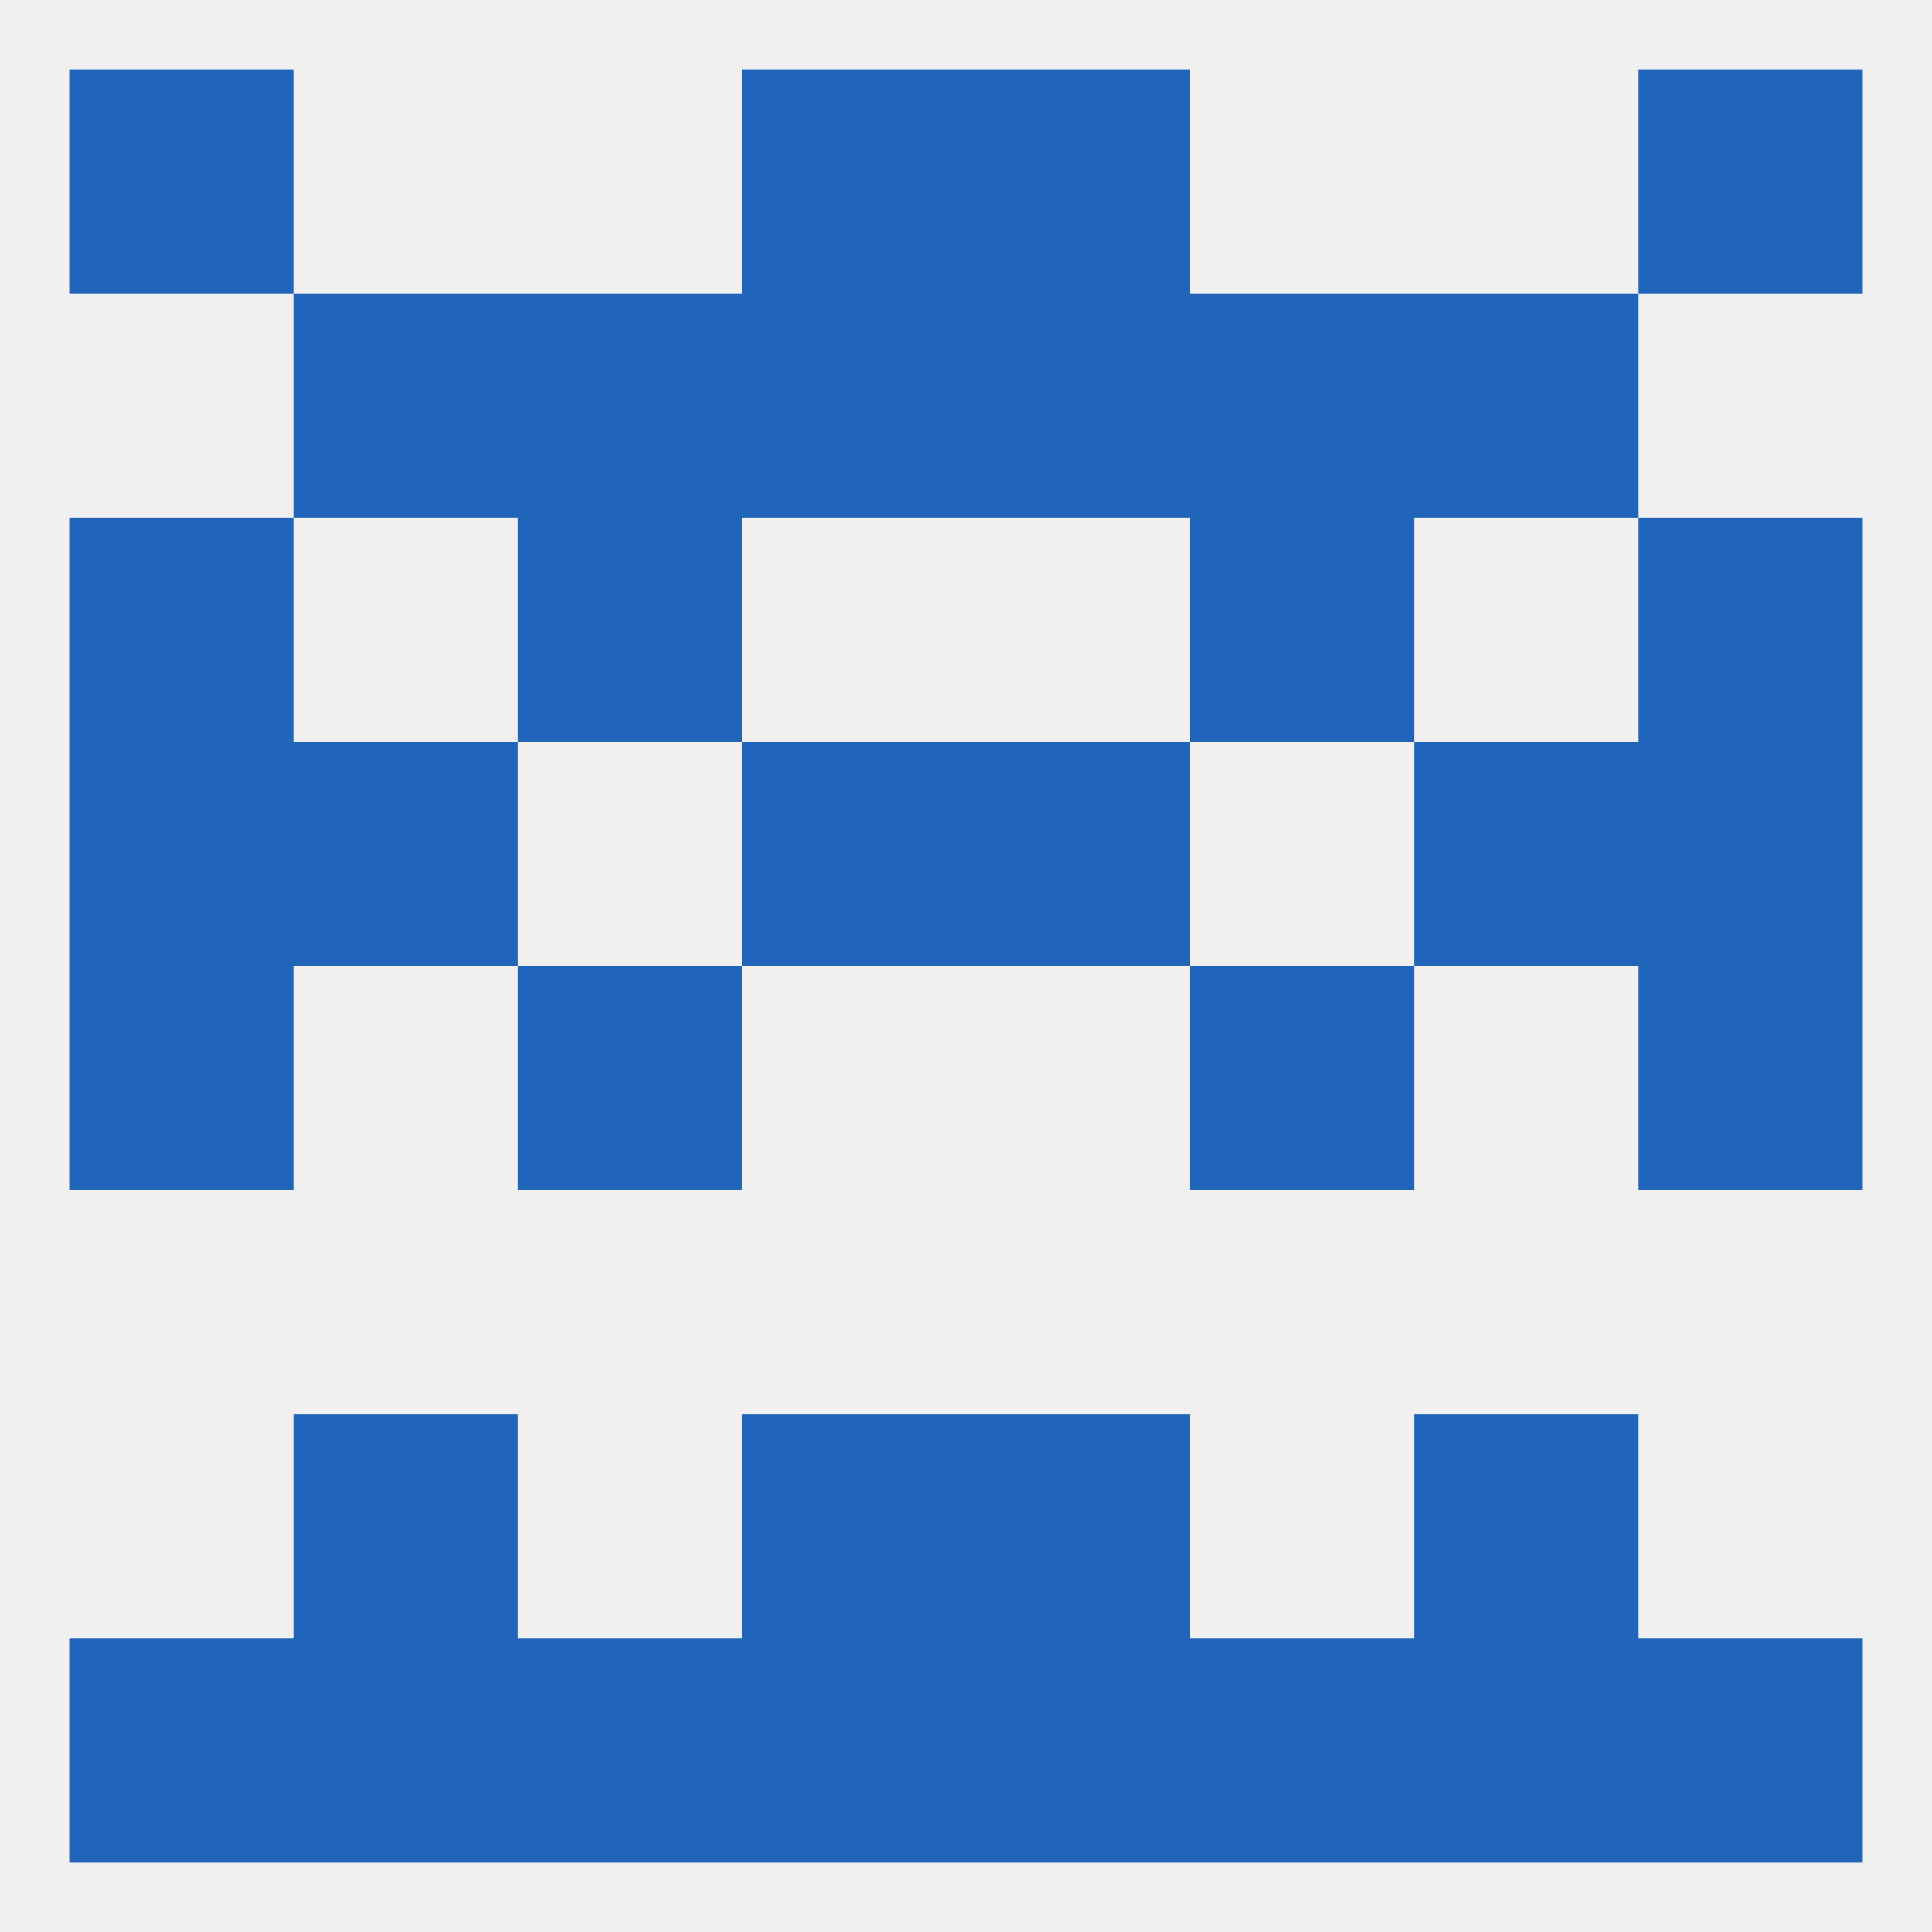
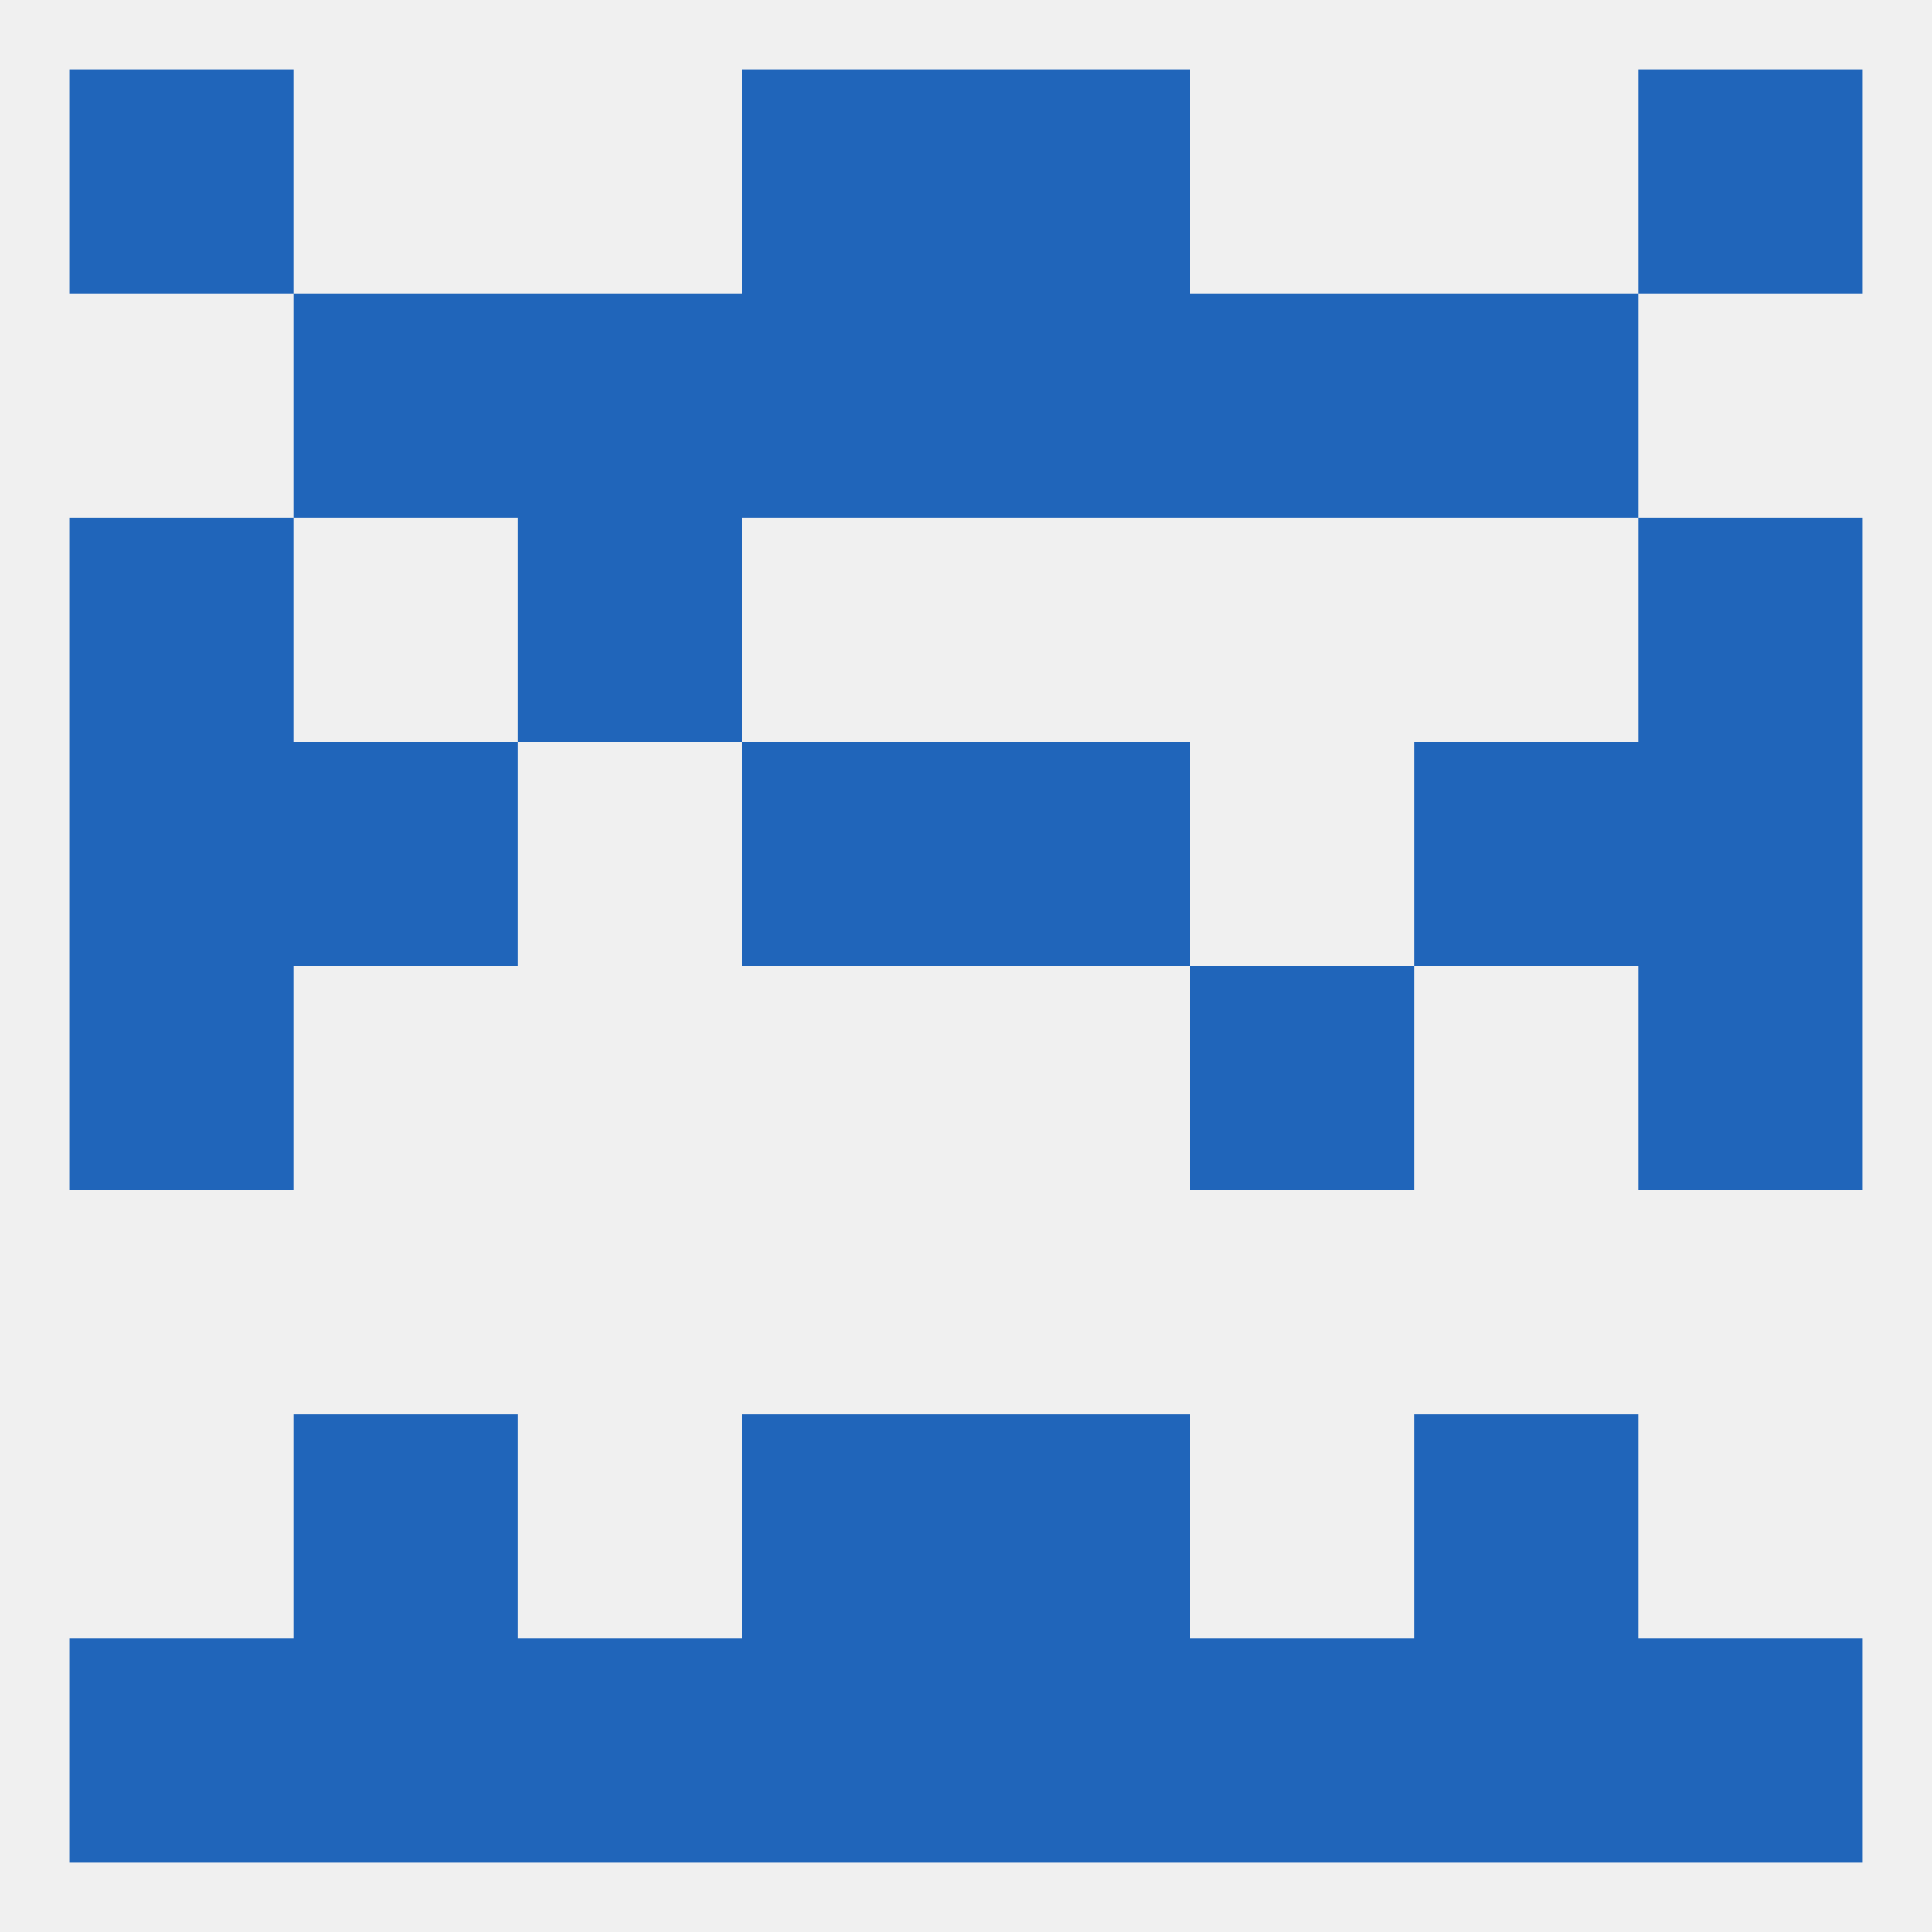
<svg xmlns="http://www.w3.org/2000/svg" version="1.1" baseprofile="full" width="250" height="250" viewBox="0 0 250 250">
  <rect width="100%" height="100%" fill="rgba(240,240,240,255)" />
  <rect x="9" y="125" width="29" height="29" fill="rgba(32,101,186,255)" />
  <rect x="212" y="125" width="29" height="29" fill="rgba(32,101,186,255)" />
-   <rect x="67" y="125" width="29" height="29" fill="rgba(32,101,186,255)" />
  <rect x="154" y="125" width="29" height="29" fill="rgba(32,101,186,255)" />
  <rect x="183" y="96" width="29" height="29" fill="rgba(32,101,186,255)" />
  <rect x="96" y="96" width="29" height="29" fill="rgba(32,101,186,255)" />
  <rect x="125" y="96" width="29" height="29" fill="rgba(32,101,186,255)" />
  <rect x="9" y="96" width="29" height="29" fill="rgba(32,101,186,255)" />
  <rect x="212" y="96" width="29" height="29" fill="rgba(32,101,186,255)" />
  <rect x="38" y="96" width="29" height="29" fill="rgba(32,101,186,255)" />
  <rect x="212" y="67" width="29" height="29" fill="rgba(32,101,186,255)" />
  <rect x="67" y="67" width="29" height="29" fill="rgba(32,101,186,255)" />
-   <rect x="154" y="67" width="29" height="29" fill="rgba(32,101,186,255)" />
  <rect x="9" y="67" width="29" height="29" fill="rgba(32,101,186,255)" />
  <rect x="96" y="38" width="29" height="29" fill="rgba(32,101,186,255)" />
  <rect x="125" y="38" width="29" height="29" fill="rgba(32,101,186,255)" />
  <rect x="38" y="38" width="29" height="29" fill="rgba(32,101,186,255)" />
  <rect x="183" y="38" width="29" height="29" fill="rgba(32,101,186,255)" />
  <rect x="67" y="38" width="29" height="29" fill="rgba(32,101,186,255)" />
  <rect x="154" y="38" width="29" height="29" fill="rgba(32,101,186,255)" />
  <rect x="125" y="9" width="29" height="29" fill="rgba(32,101,186,255)" />
  <rect x="9" y="9" width="29" height="29" fill="rgba(32,101,186,255)" />
  <rect x="212" y="9" width="29" height="29" fill="rgba(32,101,186,255)" />
  <rect x="96" y="9" width="29" height="29" fill="rgba(32,101,186,255)" />
  <rect x="125" y="212" width="29" height="29" fill="rgba(32,101,186,255)" />
  <rect x="9" y="212" width="29" height="29" fill="rgba(32,101,186,255)" />
  <rect x="67" y="212" width="29" height="29" fill="rgba(32,101,186,255)" />
  <rect x="96" y="212" width="29" height="29" fill="rgba(32,101,186,255)" />
  <rect x="212" y="212" width="29" height="29" fill="rgba(32,101,186,255)" />
  <rect x="38" y="212" width="29" height="29" fill="rgba(32,101,186,255)" />
  <rect x="183" y="212" width="29" height="29" fill="rgba(32,101,186,255)" />
  <rect x="154" y="212" width="29" height="29" fill="rgba(32,101,186,255)" />
  <rect x="96" y="183" width="29" height="29" fill="rgba(32,101,186,255)" />
  <rect x="125" y="183" width="29" height="29" fill="rgba(32,101,186,255)" />
  <rect x="38" y="183" width="29" height="29" fill="rgba(32,101,186,255)" />
  <rect x="183" y="183" width="29" height="29" fill="rgba(32,101,186,255)" />
</svg>